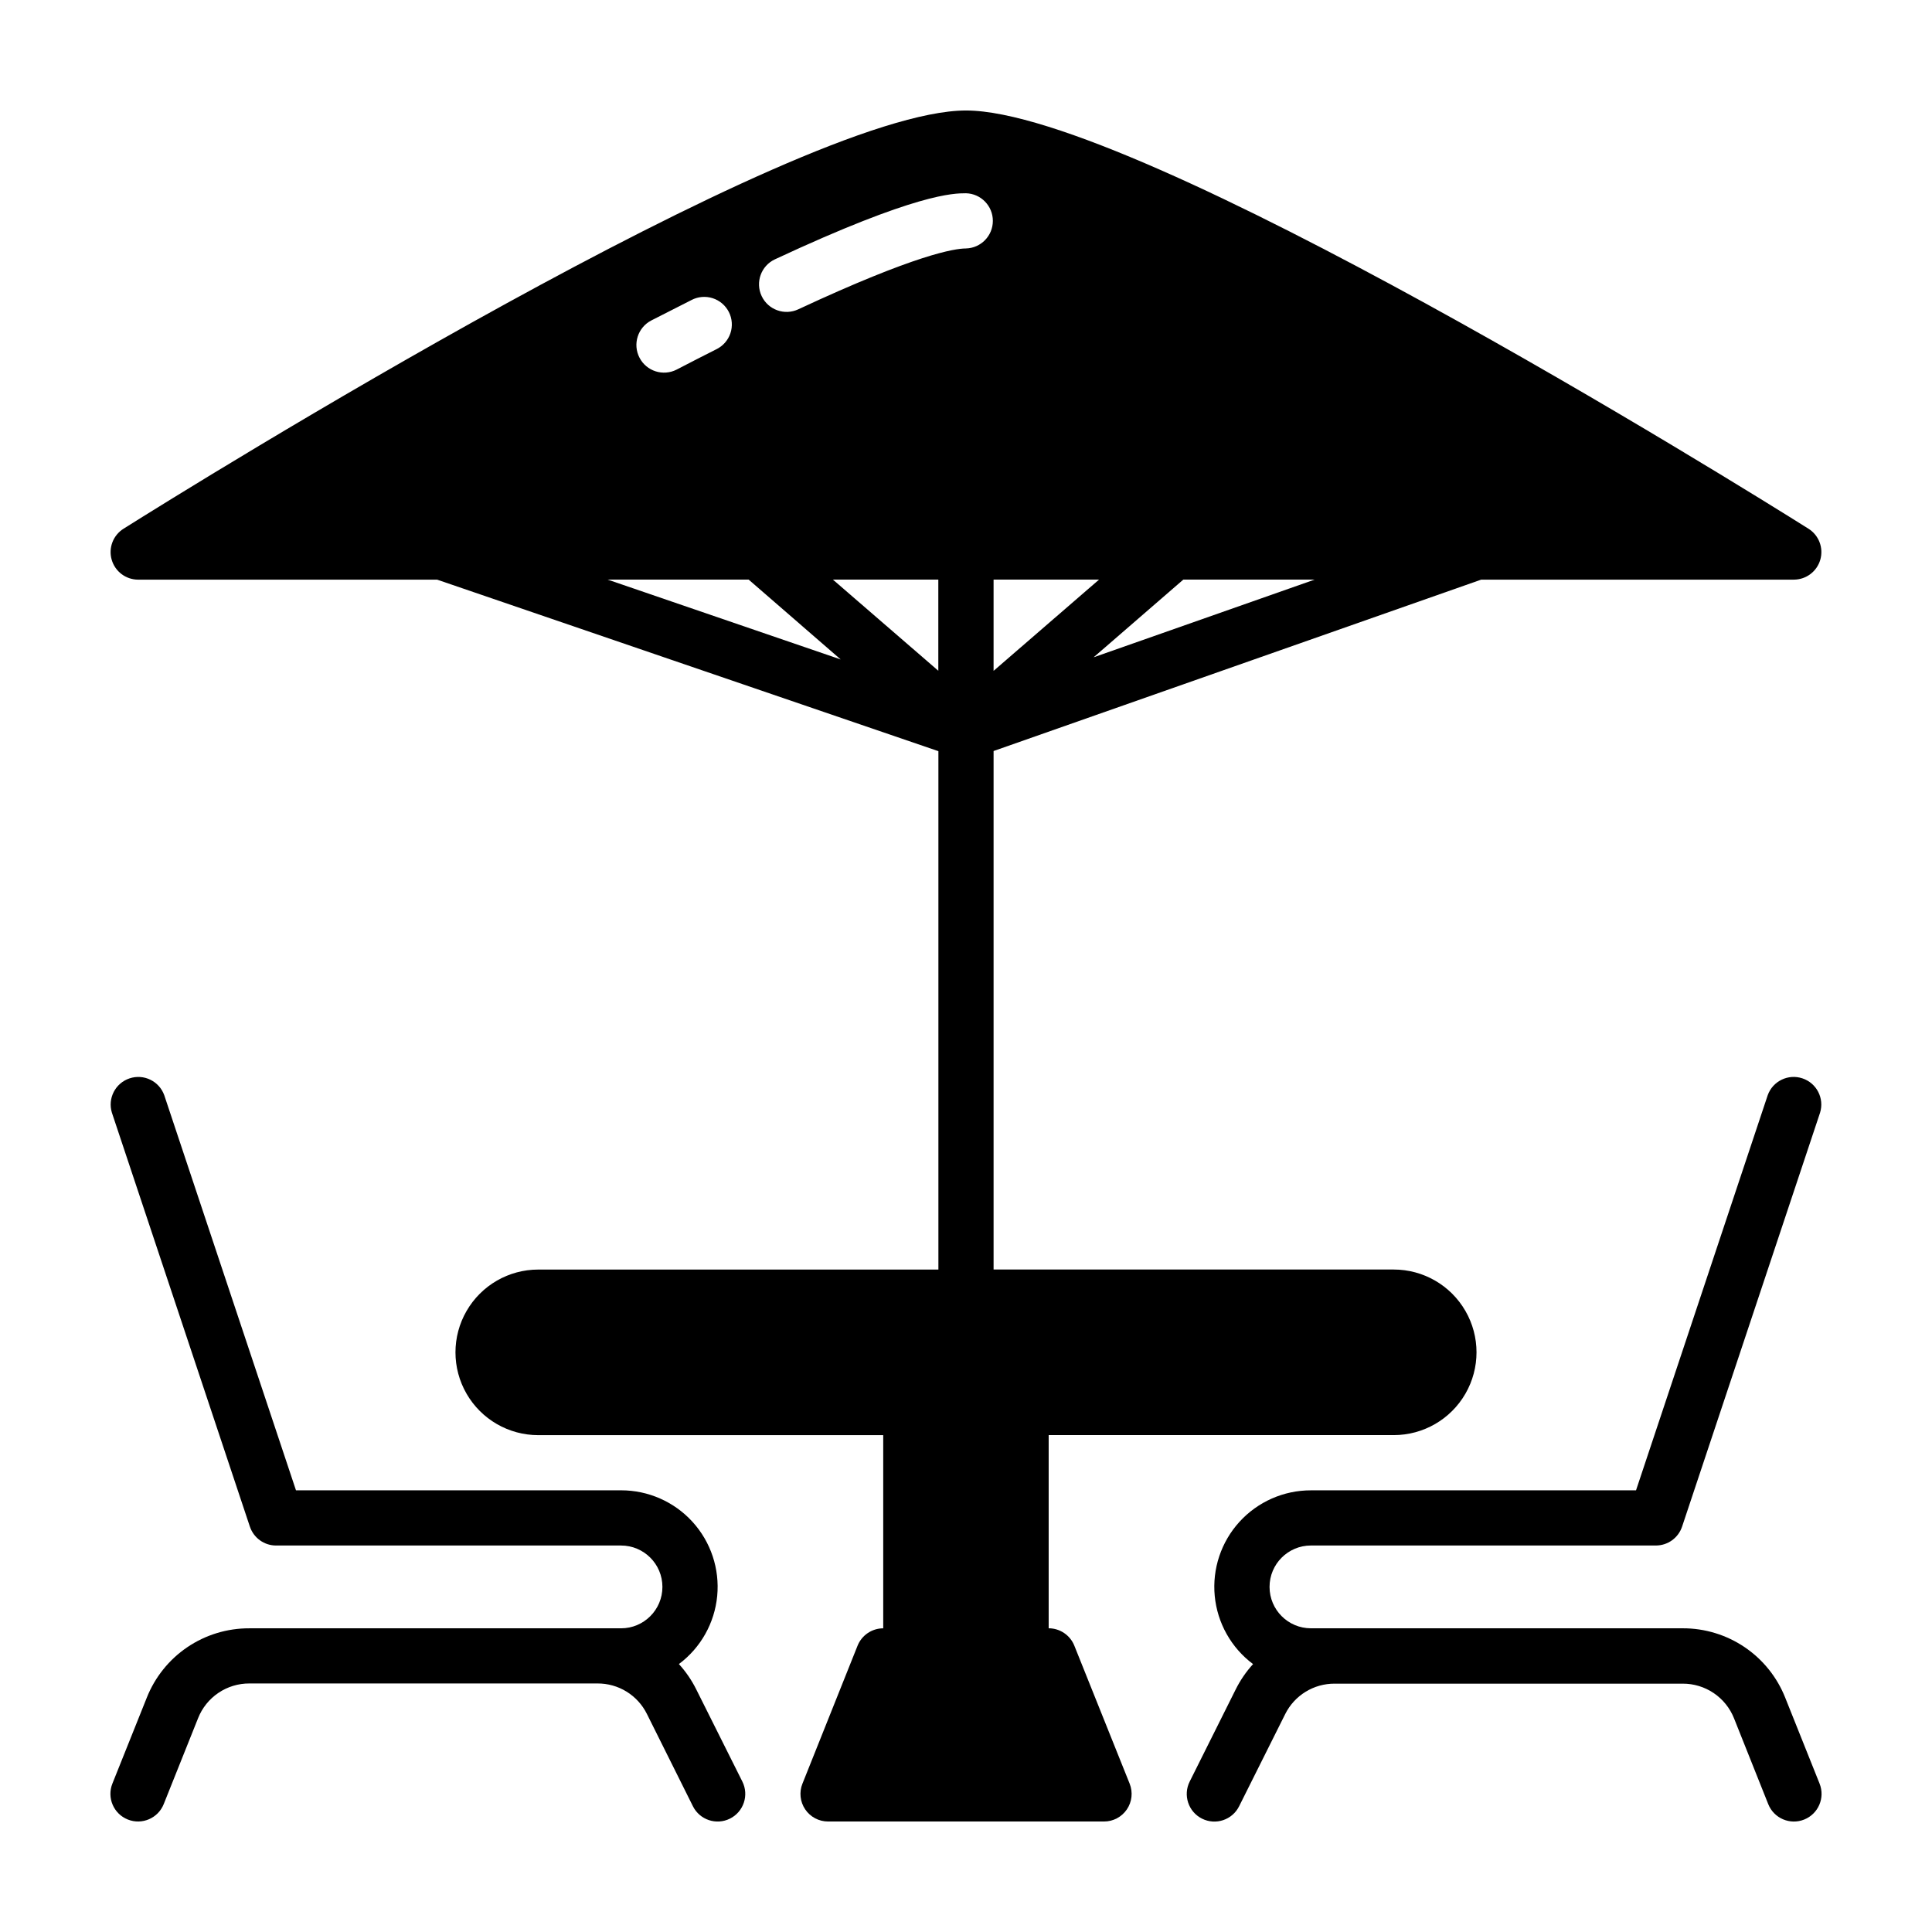
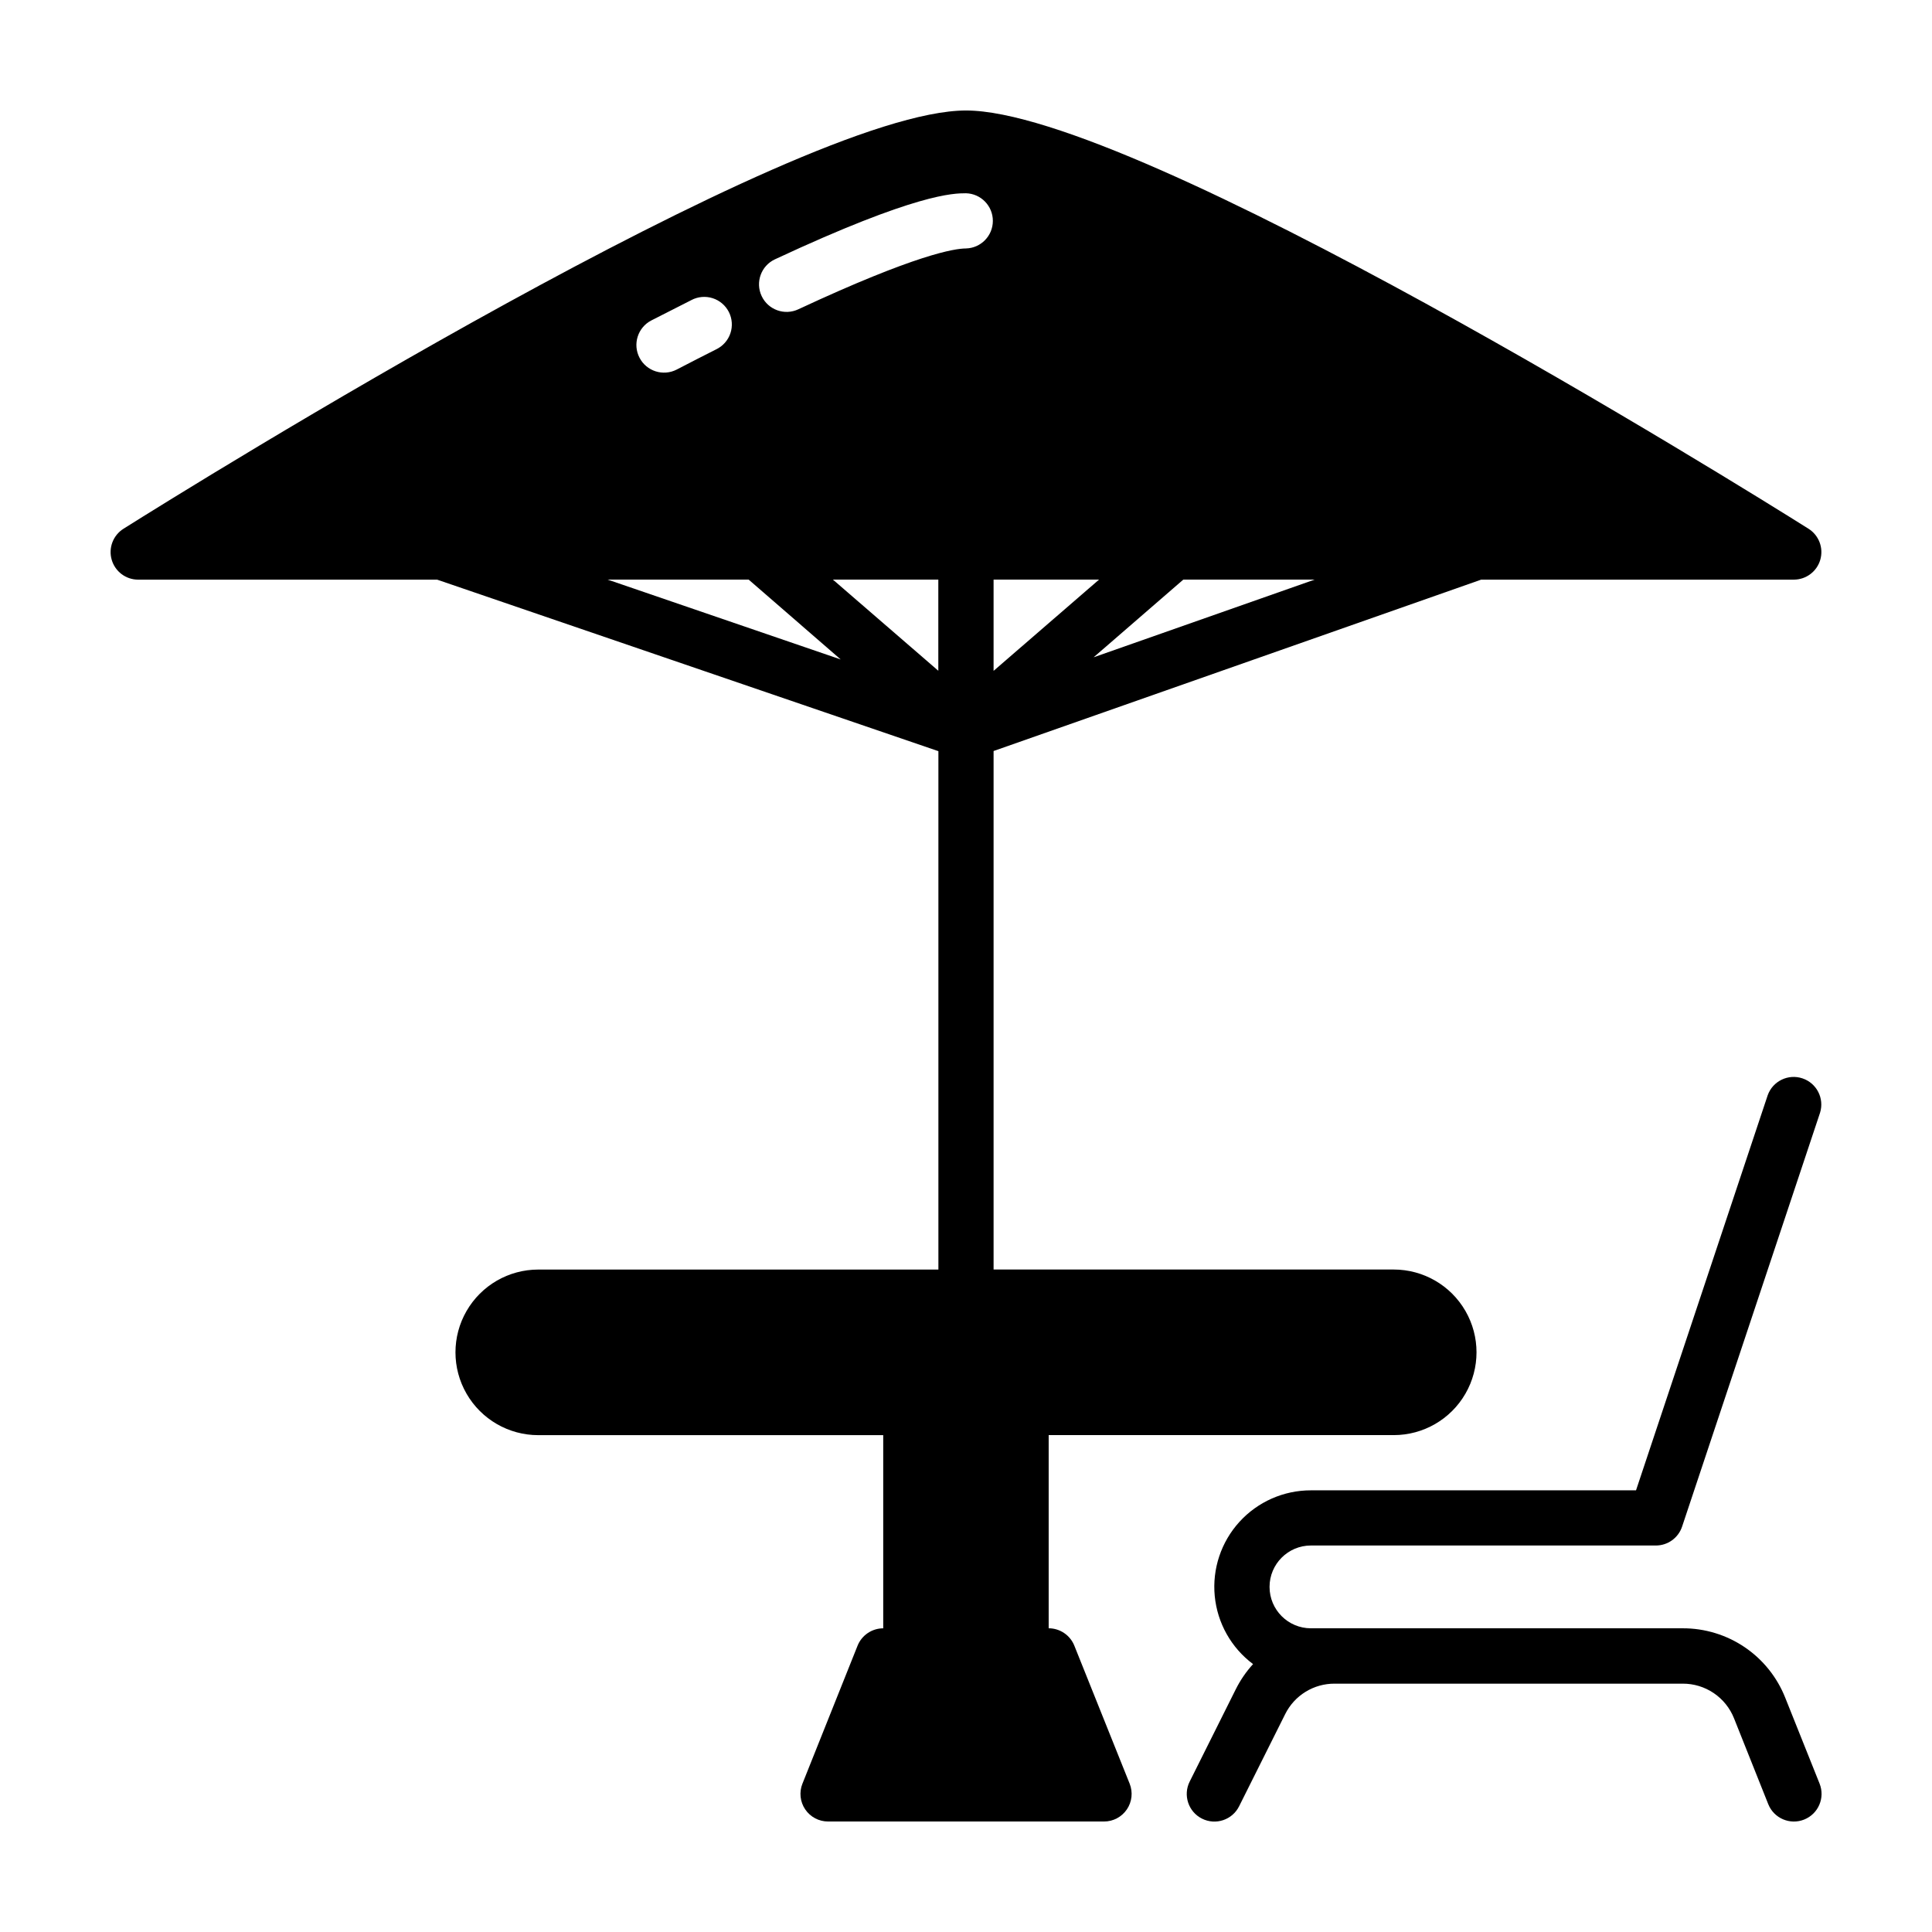
<svg xmlns="http://www.w3.org/2000/svg" fill="#000000" width="800px" height="800px" version="1.1" viewBox="144 144 512 512">
  <g>
-     <path d="m328.5 591.68c-1.211-2.43-2.754-4.68-4.582-6.688 5.777-4.312 9.461-10.867 10.148-18.043s-1.688-14.309-6.539-19.641-11.73-8.367-18.938-8.359h-86.152l-34.906-104.7c-1.34-3.742-5.426-5.731-9.199-4.469-3.773 1.258-5.848 5.301-4.676 9.098l36.566 109.7h0.004c0.996 2.984 3.789 5 6.938 5h91.414c6.059 0 10.969 4.91 10.969 10.969 0 6.059-4.91 10.973-10.969 10.973h-98.52c-5.852-0.02-11.57 1.723-16.418 5.004-4.844 3.281-8.586 7.945-10.742 13.383l-9.113 22.762c-1.504 3.758 0.324 8.02 4.082 9.52 3.758 1.504 8.02-0.324 9.52-4.082l9.109-22.777c1.078-2.723 2.953-5.059 5.383-6.699 2.426-1.641 5.289-2.508 8.219-2.496h92.234c2.719-0.016 5.387 0.73 7.703 2.156 2.312 1.426 4.184 3.473 5.394 5.906l12.203 24.48c1.809 3.617 6.207 5.082 9.824 3.273 3.617-1.809 5.082-6.207 3.273-9.824z" />
    <path d="m626.21 616.68-9.109-22.777c-2.156-5.438-5.902-10.102-10.746-13.383-4.844-3.277-10.566-5.023-16.414-5.004h-98.527c-6.059 0-10.969-4.914-10.969-10.973 0-6.059 4.91-10.969 10.969-10.969h91.418c3.144 0 5.941-2.016 6.938-5l36.566-109.7c1.176-3.797-0.902-7.84-4.676-9.098-3.769-1.262-7.859 0.727-9.199 4.469l-34.898 104.71h-86.152c-7.211-0.012-14.094 3.023-18.949 8.355-4.852 5.332-7.231 12.469-6.543 19.645 0.688 7.18 4.375 13.734 10.156 18.047-1.832 2.008-3.375 4.262-4.59 6.691l-12.207 24.445c-1.809 3.617-0.344 8.016 3.273 9.824 3.617 1.809 8.016 0.344 9.824-3.273l12.219-24.441c1.211-2.434 3.082-4.481 5.394-5.902 2.316-1.426 4.984-2.172 7.703-2.16h92.242c2.93-0.012 5.797 0.859 8.223 2.5 2.426 1.641 4.301 3.973 5.383 6.695l9.066 22.738c1.5 3.758 5.766 5.586 9.52 4.082 3.758-1.5 5.586-5.762 4.086-9.52z" />
    <path d="m428.71 580.12c-1.117-2.777-3.805-4.602-6.801-4.609v-51.191h91.441c7.84 0 15.082-4.184 19-10.973 3.922-6.785 3.922-15.152 0-21.938-3.918-6.789-11.16-10.973-19-10.973h-106.04v-137.41l129.22-45.418h82.867c3.25-0.008 6.106-2.164 7.004-5.289 0.895-3.125-0.379-6.465-3.129-8.199-18.062-11.375-178.01-110.84-223.27-110.84-45.27 0-205.21 99.461-223.27 110.84-2.758 1.73-4.035 5.078-3.137 8.203 0.898 3.129 3.754 5.285 7.008 5.289h79.242l132.84 45.453v137.38h-106.04c-7.84 0-15.082 4.184-19 10.973-3.922 6.785-3.922 15.152 0 21.938 3.918 6.789 11.16 10.973 19 10.973h91.418v51.191c-2.996 0.008-5.688 1.832-6.801 4.609l-14.609 36.566h-0.004c-0.898 2.254-0.621 4.805 0.738 6.809 1.359 2.008 3.625 3.211 6.051 3.211h73.133c2.426 0.008 4.695-1.195 6.059-3.203 1.363-2.008 1.641-4.562 0.742-6.816zm63.688-282.52-58.578 20.59 23.77-20.586h34.812zm-85.09 24.184v-24.184h27.953zm-90.719-92.852c3.621-1.863 7.168-3.656 10.641-5.41v-0.004c1.734-0.914 3.766-1.09 5.633-0.492 1.867 0.598 3.418 1.922 4.301 3.672 0.883 1.75 1.023 3.785 0.395 5.641-0.633 1.859-1.984 3.383-3.75 4.234-3.438 1.719-6.914 3.527-10.496 5.375h0.004c-3.586 1.836-7.981 0.434-9.836-3.141-1.867-3.586-0.477-8.008 3.109-9.875zm-11.559 68.668h37.371l24.391 21.16zm87.664 24.184-27.969-24.184h27.938v24.184zm7.301-111.94c-2.961 0-13.234 1.57-44.426 16.121-3.656 1.715-8.012 0.145-9.727-3.508-1.719-3.656-0.148-8.012 3.508-9.727 37.516-17.512 47.387-17.512 50.645-17.512 3.961 0.102 7.121 3.348 7.121 7.312 0 3.965-3.16 7.207-7.121 7.312z" />
  </g>
</svg>